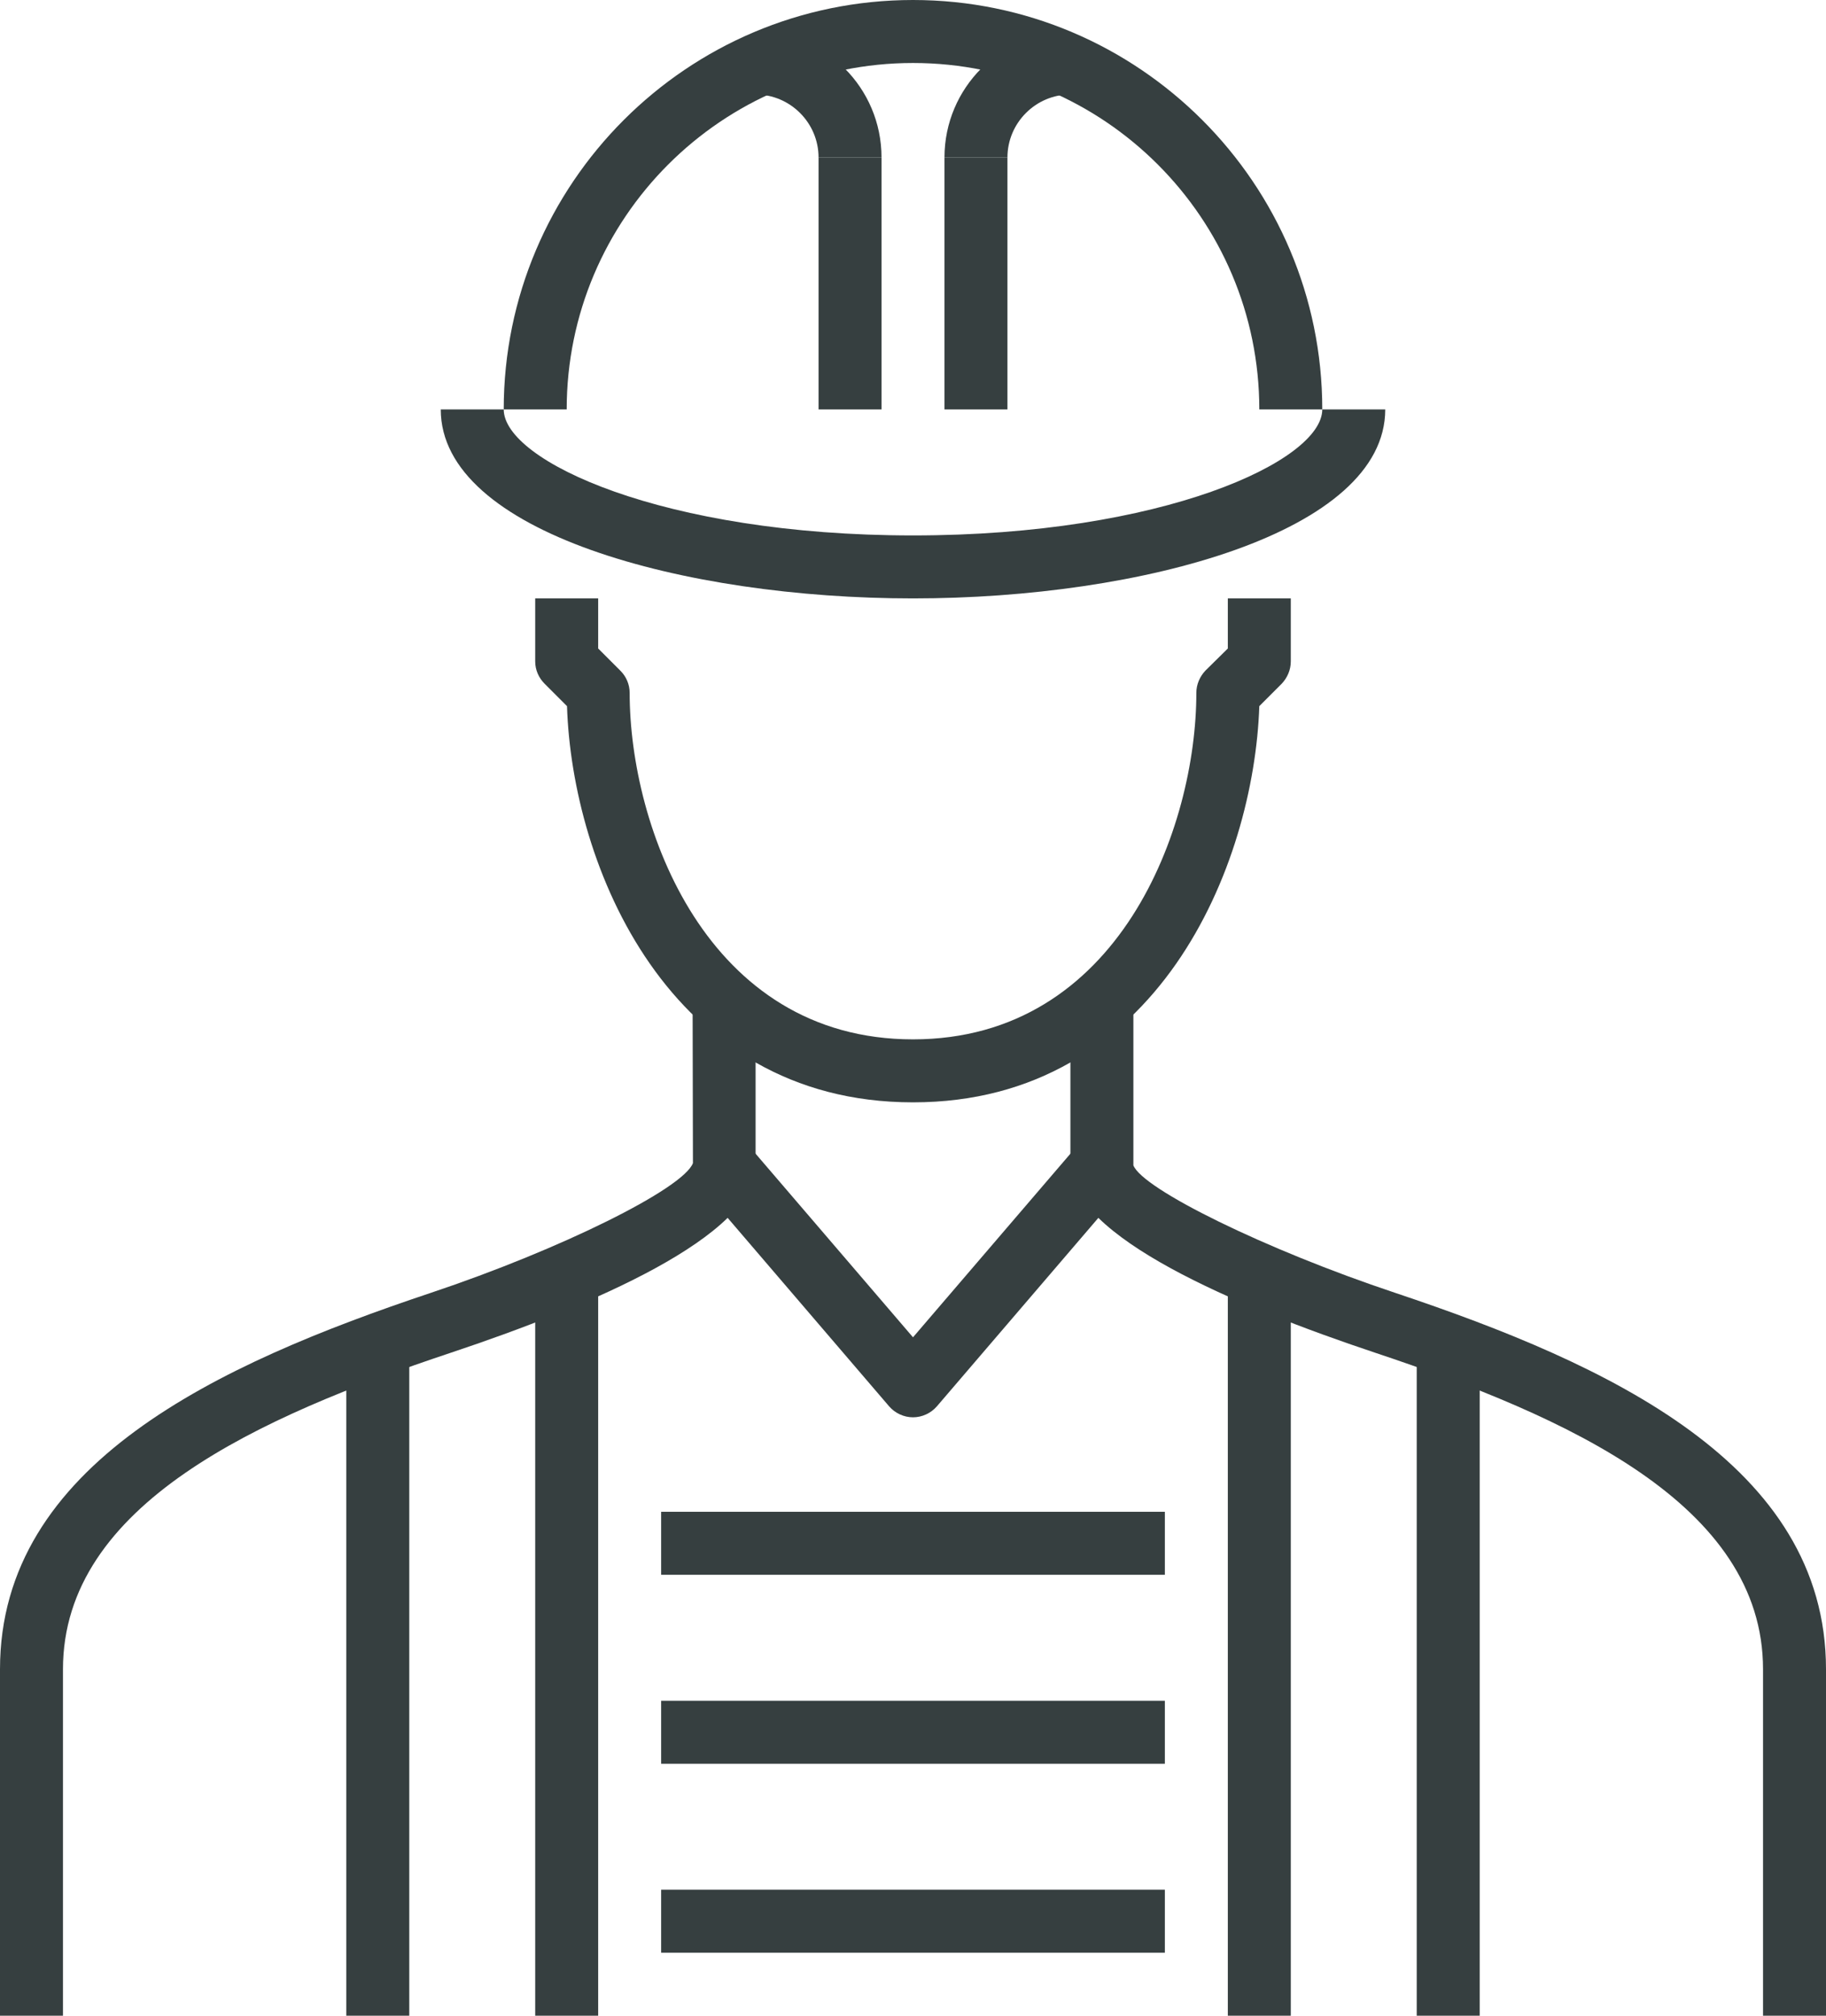
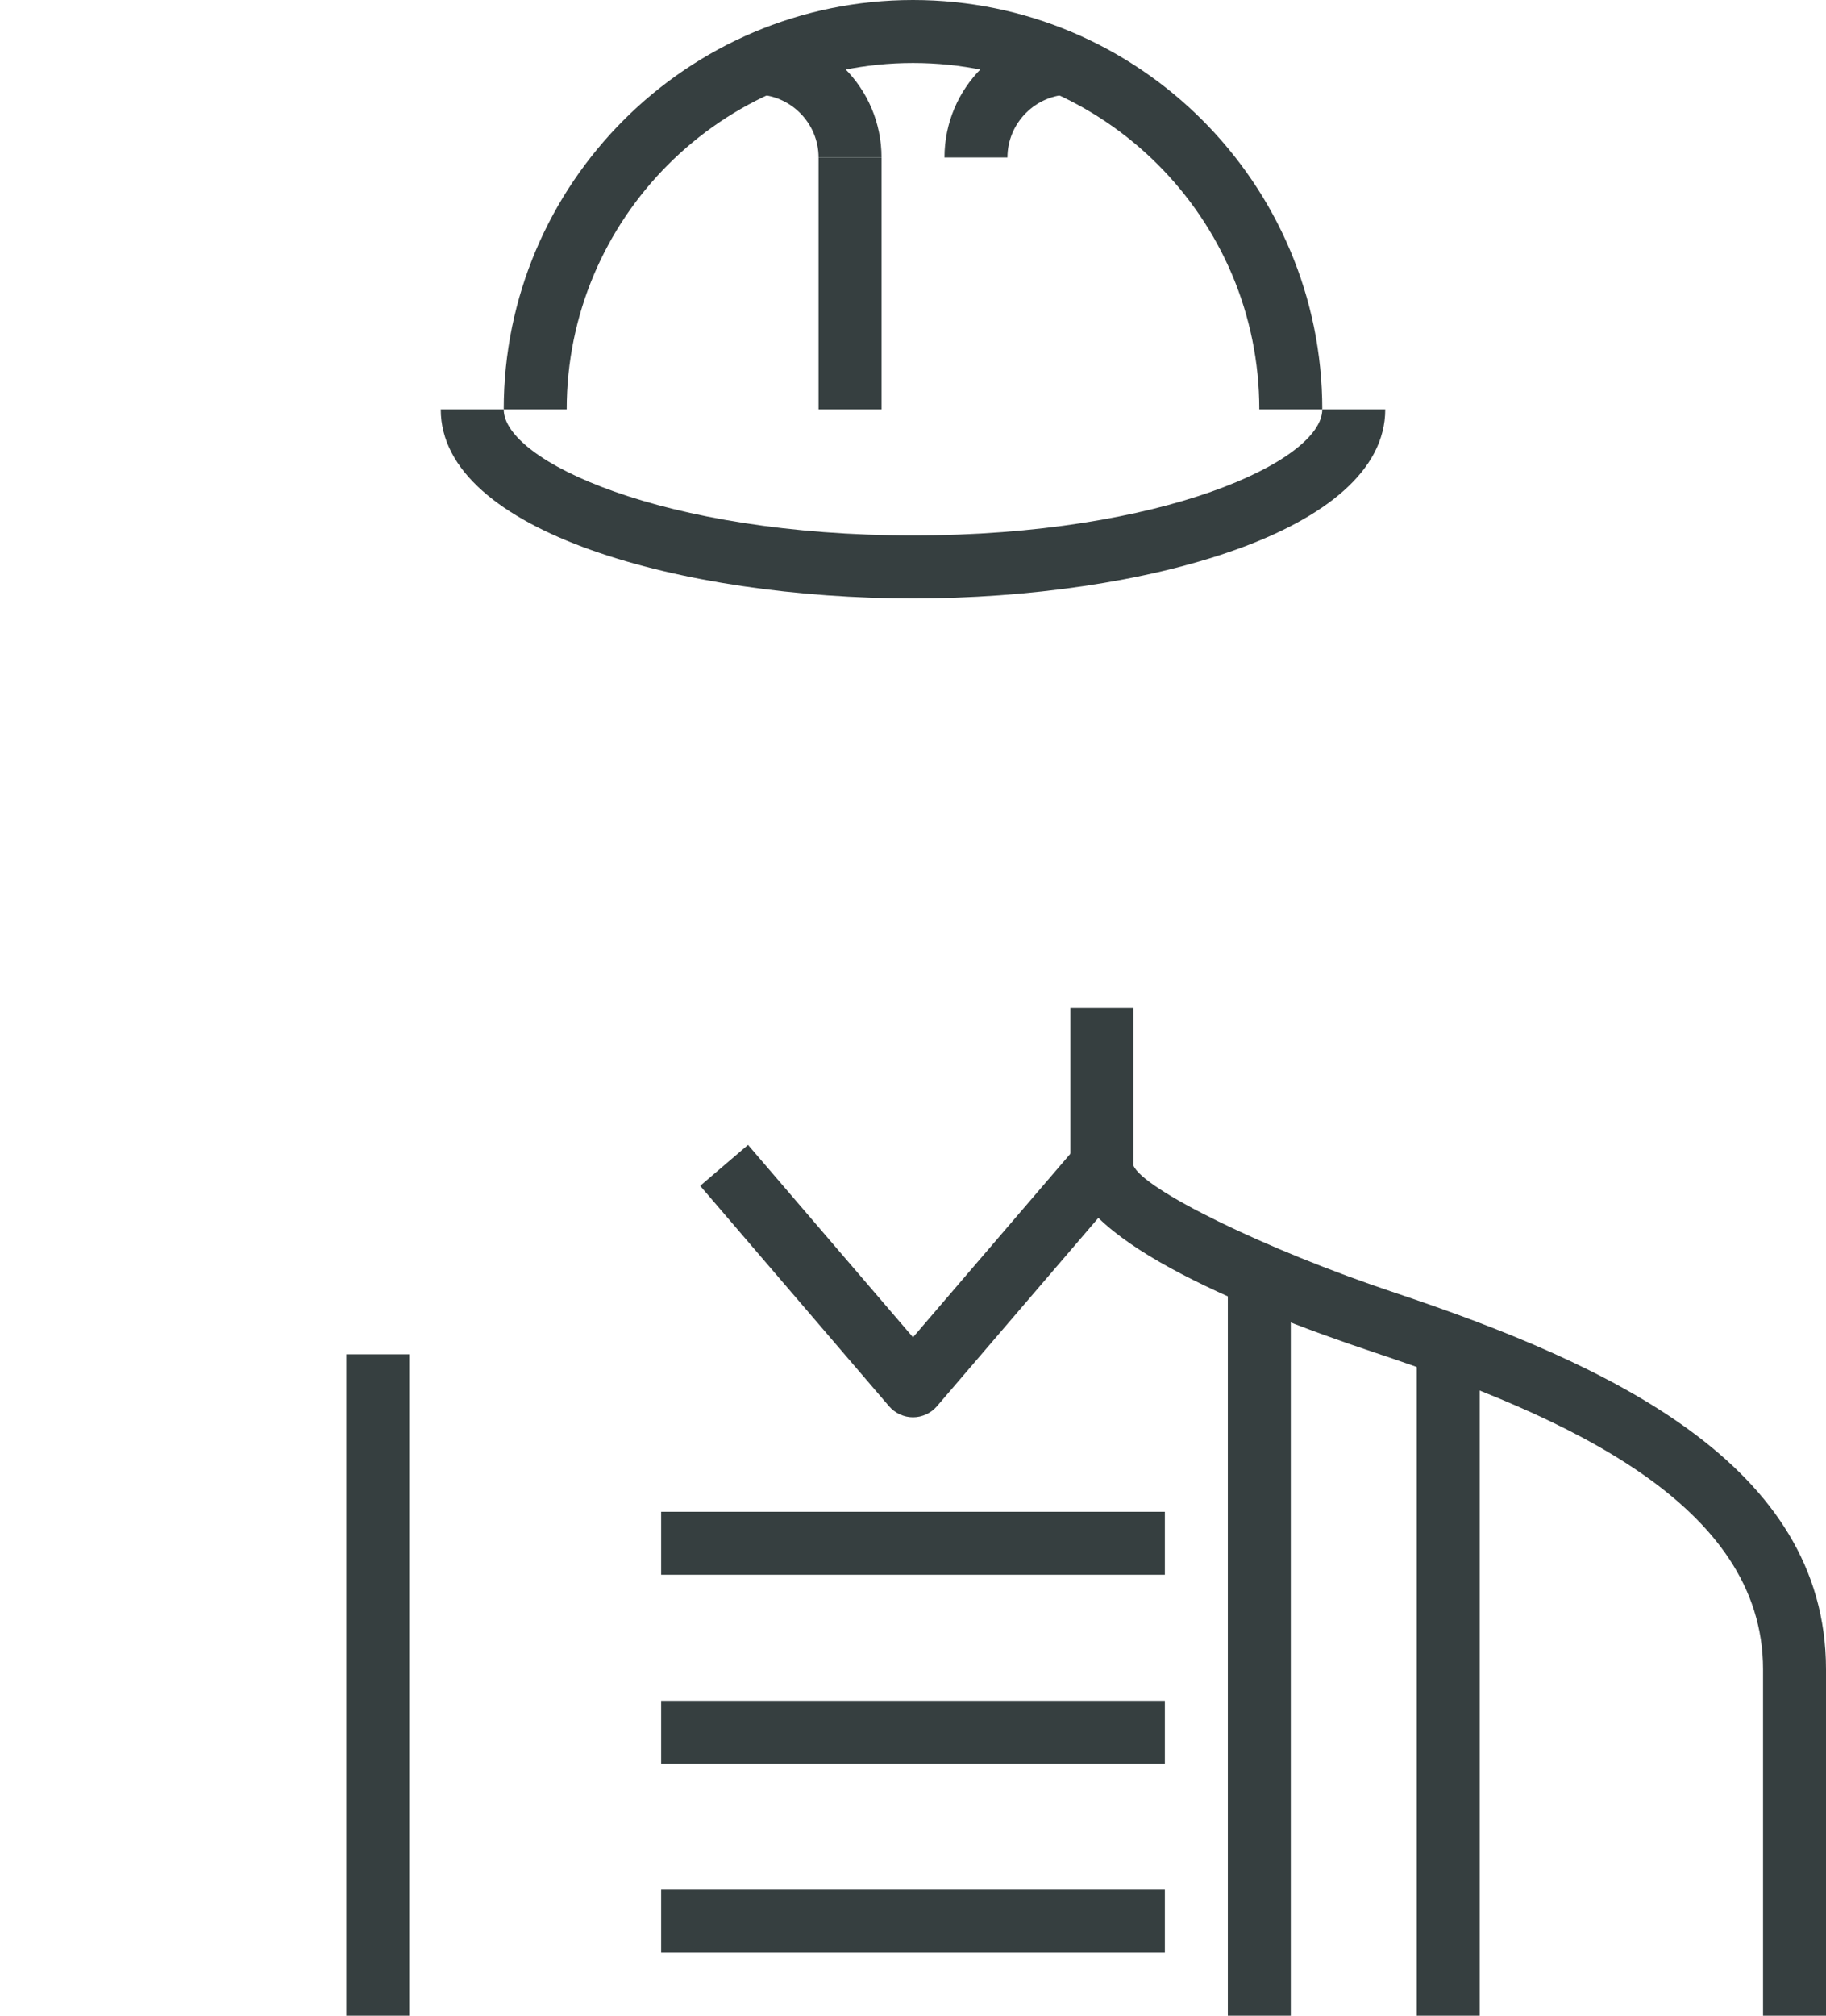
<svg xmlns="http://www.w3.org/2000/svg" version="1.1" id="icons" x="0px" y="0px" viewBox="0 0 58 64" xml:space="preserve">
  <style type="text/css">
	.st0{fill:#363F40;}
</style>
  <g>
    <g>
      <g>
        <g>
          <path class="st0" d="M58,64h-2V53c0-5.24-6.23-8.02-12.32-10.05C39.27,41.48,34,39.25,34,37v-5h2v5      c0.29,0.75,4.18,2.67,8.32,4.05C51.08,43.31,58,46.49,58,53V64z" />
        </g>
        <g>
-           <path class="st0" d="M2,64H0V53c0-6.51,6.92-9.69,13.68-11.95c4.13-1.38,8.02-3.31,8.33-4.12L22,32h2v5      c0,2.25-5.27,4.48-9.68,5.95C8.23,44.98,2,47.76,2,53V64z" />
-         </g>
+           </g>
        <g>
          <rect x="11" y="43" class="st0" width="2" height="21" />
        </g>
        <g>
          <rect x="45" y="43" class="st0" width="2" height="21" />
        </g>
        <g>
-           <path class="st0" d="M29,35c-7.79,0-10.83-7.54-10.99-12.58l-0.71-0.71C17.11,21.52,17,21.27,17,21v-2h2v1.59l0.71,0.71      C19.89,21.48,20,21.73,20,22c0,4.25,2.44,11,9,11c6.56,0,9-6.75,9-11c0-0.27,0.11-0.52,0.29-0.71L39,20.59V19h2v2      c0,0.27-0.11,0.52-0.29,0.71l-0.71,0.71C39.83,27.46,36.79,35,29,35z" />
-         </g>
+           </g>
        <g>
          <path class="st0" d="M29,45c-0.29,0-0.57-0.13-0.76-0.35l-6-7l1.52-1.3L29,42.46l5.24-6.11l1.52,1.3l-6,7      C29.57,44.87,29.29,45,29,45z" />
        </g>
        <g>
          <path class="st0" d="M29,19c-7.27,0-15-2.1-15-6h2c0,1.63,5.06,4,13,4c7.94,0,13-2.37,13-4h2C44,16.9,36.27,19,29,19z" />
        </g>
        <g>
          <path class="st0" d="M42,13h-2c0-6.07-4.93-11-11-11c-6.07,0-11,4.93-11,11h-2c0-7.17,5.83-13,13-13C36.17,0,42,5.83,42,13z" />
        </g>
        <g>
          <g>
            <path class="st0" d="M32,5h-2c0-2.21,1.79-4,4-4v2C32.9,3,32,3.9,32,5z" />
          </g>
          <g>
-             <rect x="30" y="5" class="st0" width="2" height="8" />
-           </g>
+             </g>
        </g>
        <g>
          <g>
            <path class="st0" d="M28,5h-2c0-1.1-0.9-2-2-2V1C26.21,1,28,2.79,28,5z" />
          </g>
          <g>
            <rect x="26" y="5" class="st0" width="2" height="8" />
          </g>
        </g>
        <g>
-           <rect x="17" y="40" class="st0" width="2" height="24" />
-         </g>
+           </g>
        <g>
          <rect x="39" y="40" class="st0" width="2" height="24" />
        </g>
        <g>
          <rect x="21" y="48" class="st0" width="16" height="2" />
        </g>
        <g>
          <rect x="21" y="54" class="st0" width="16" height="2" />
        </g>
        <g>
          <rect x="21" y="60" class="st0" width="16" height="2" />
        </g>
      </g>
    </g>
  </g>
</svg>